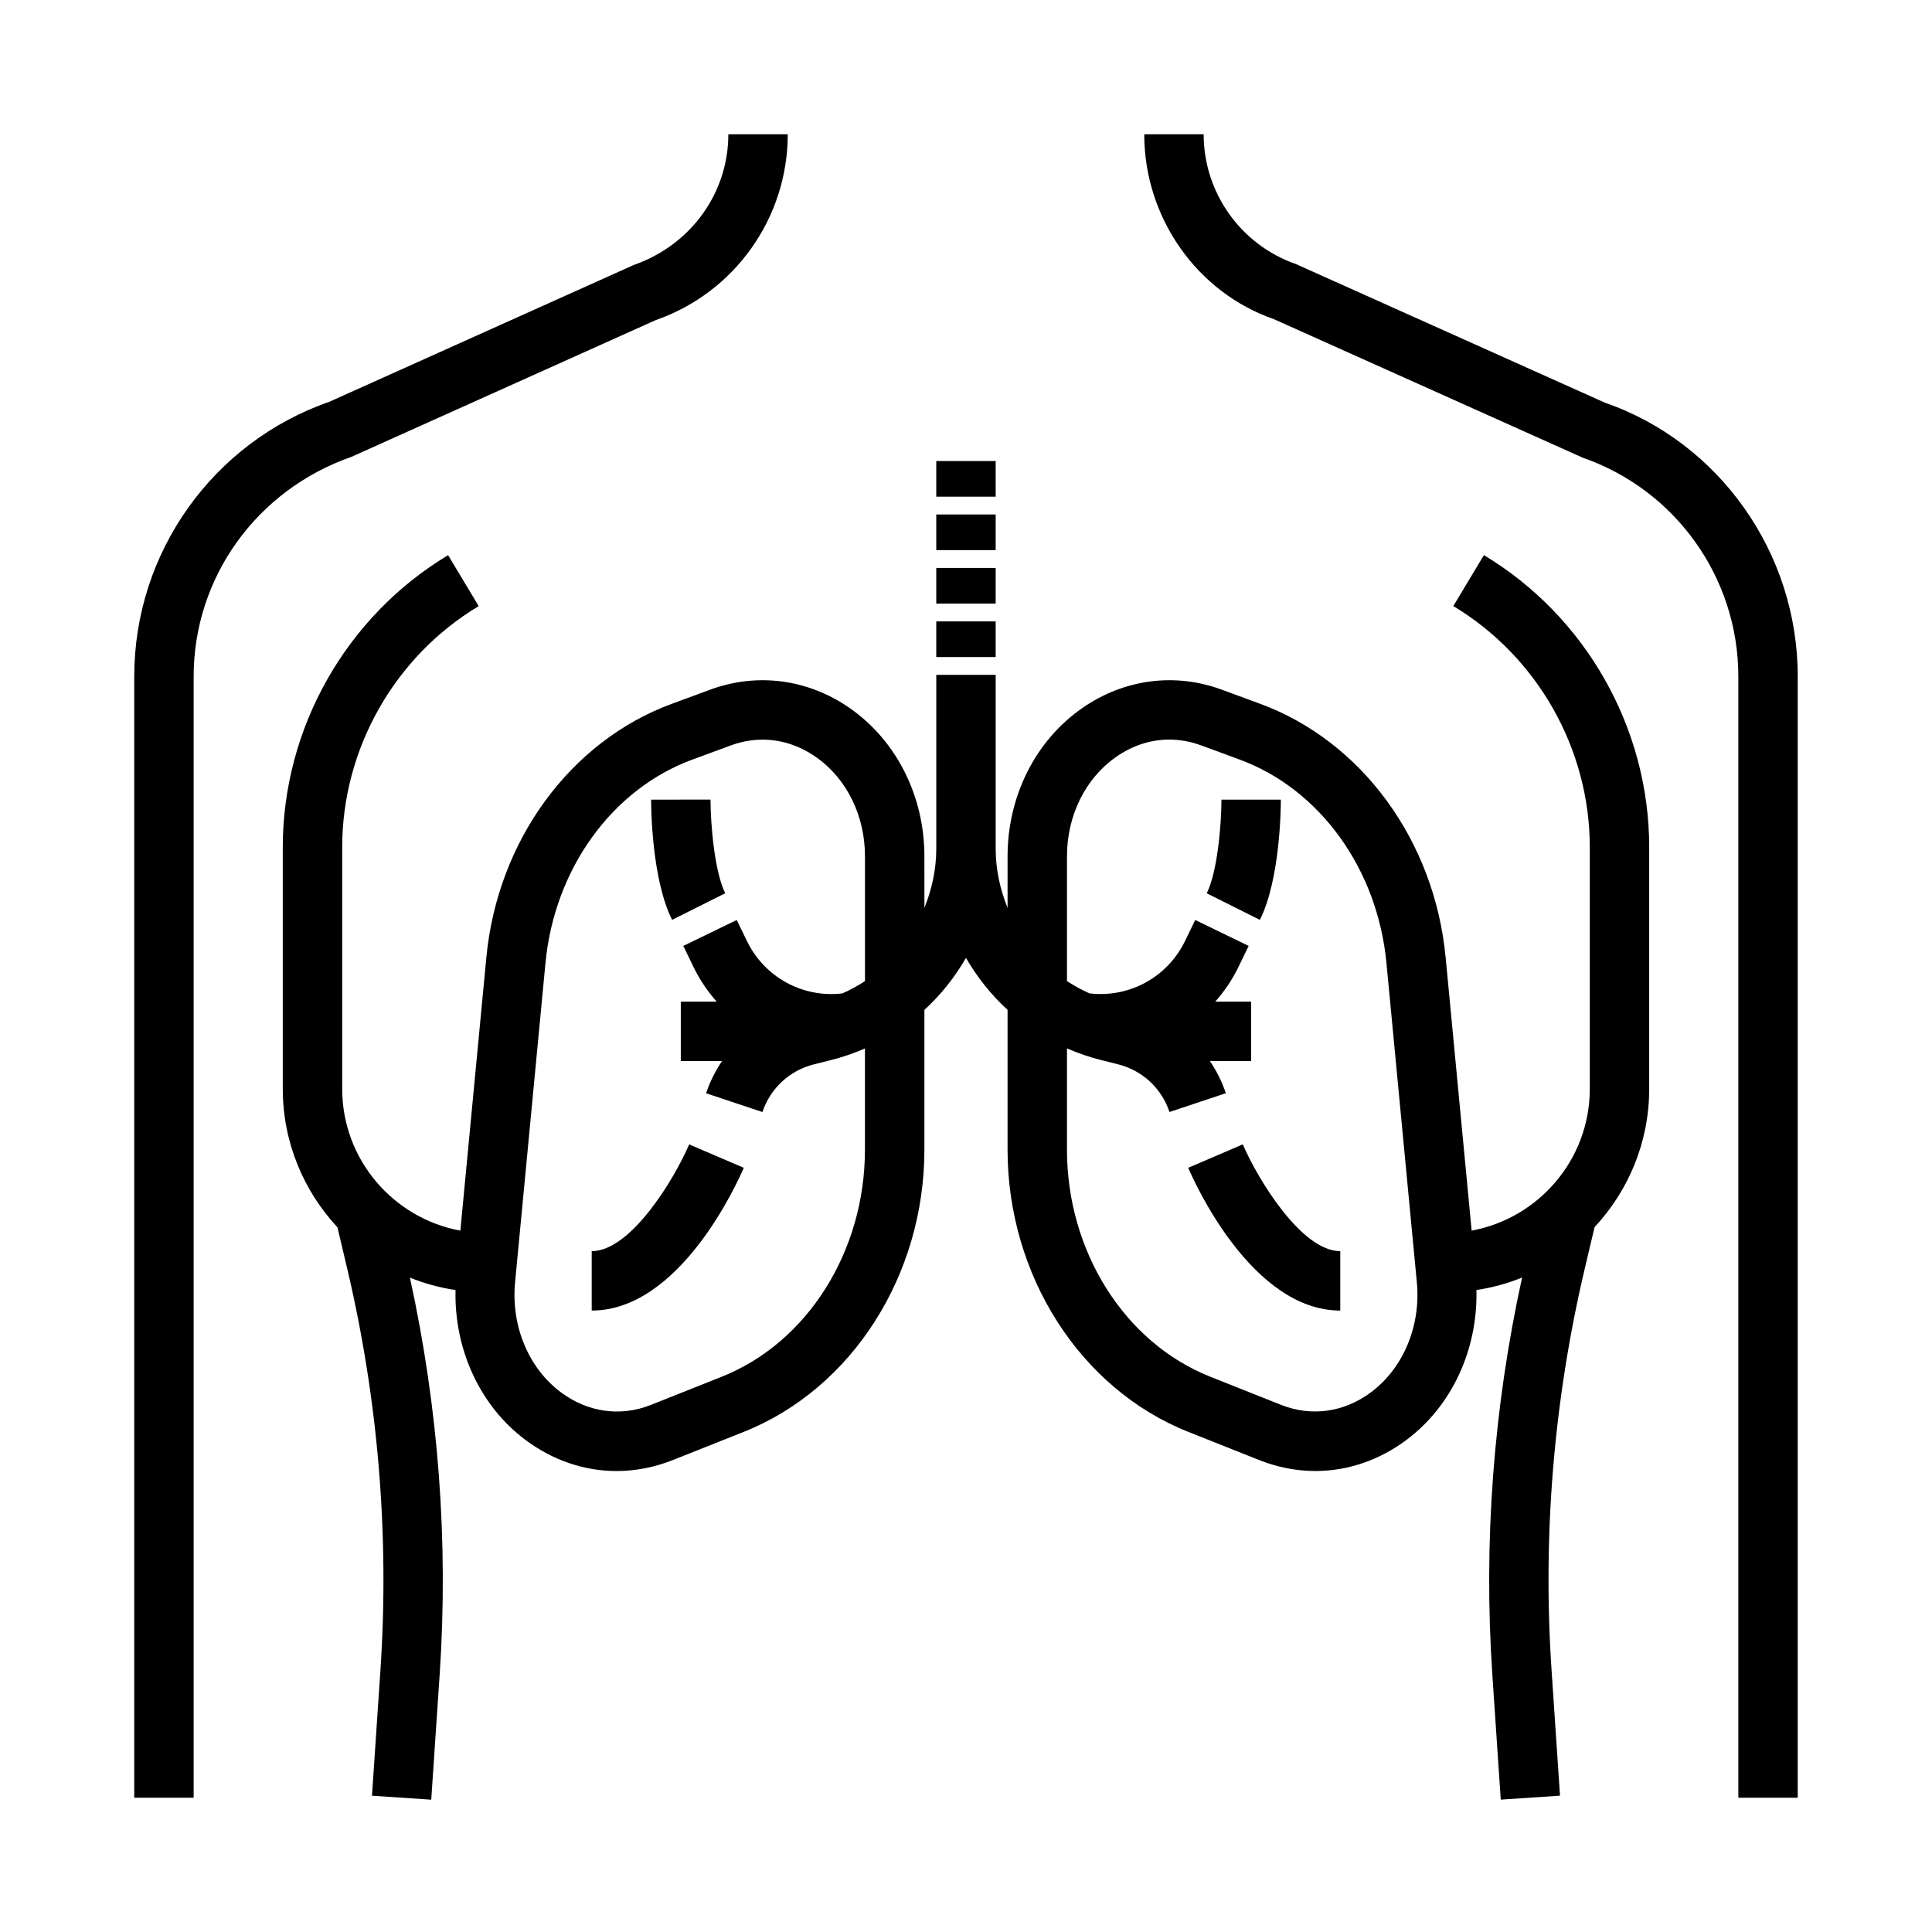
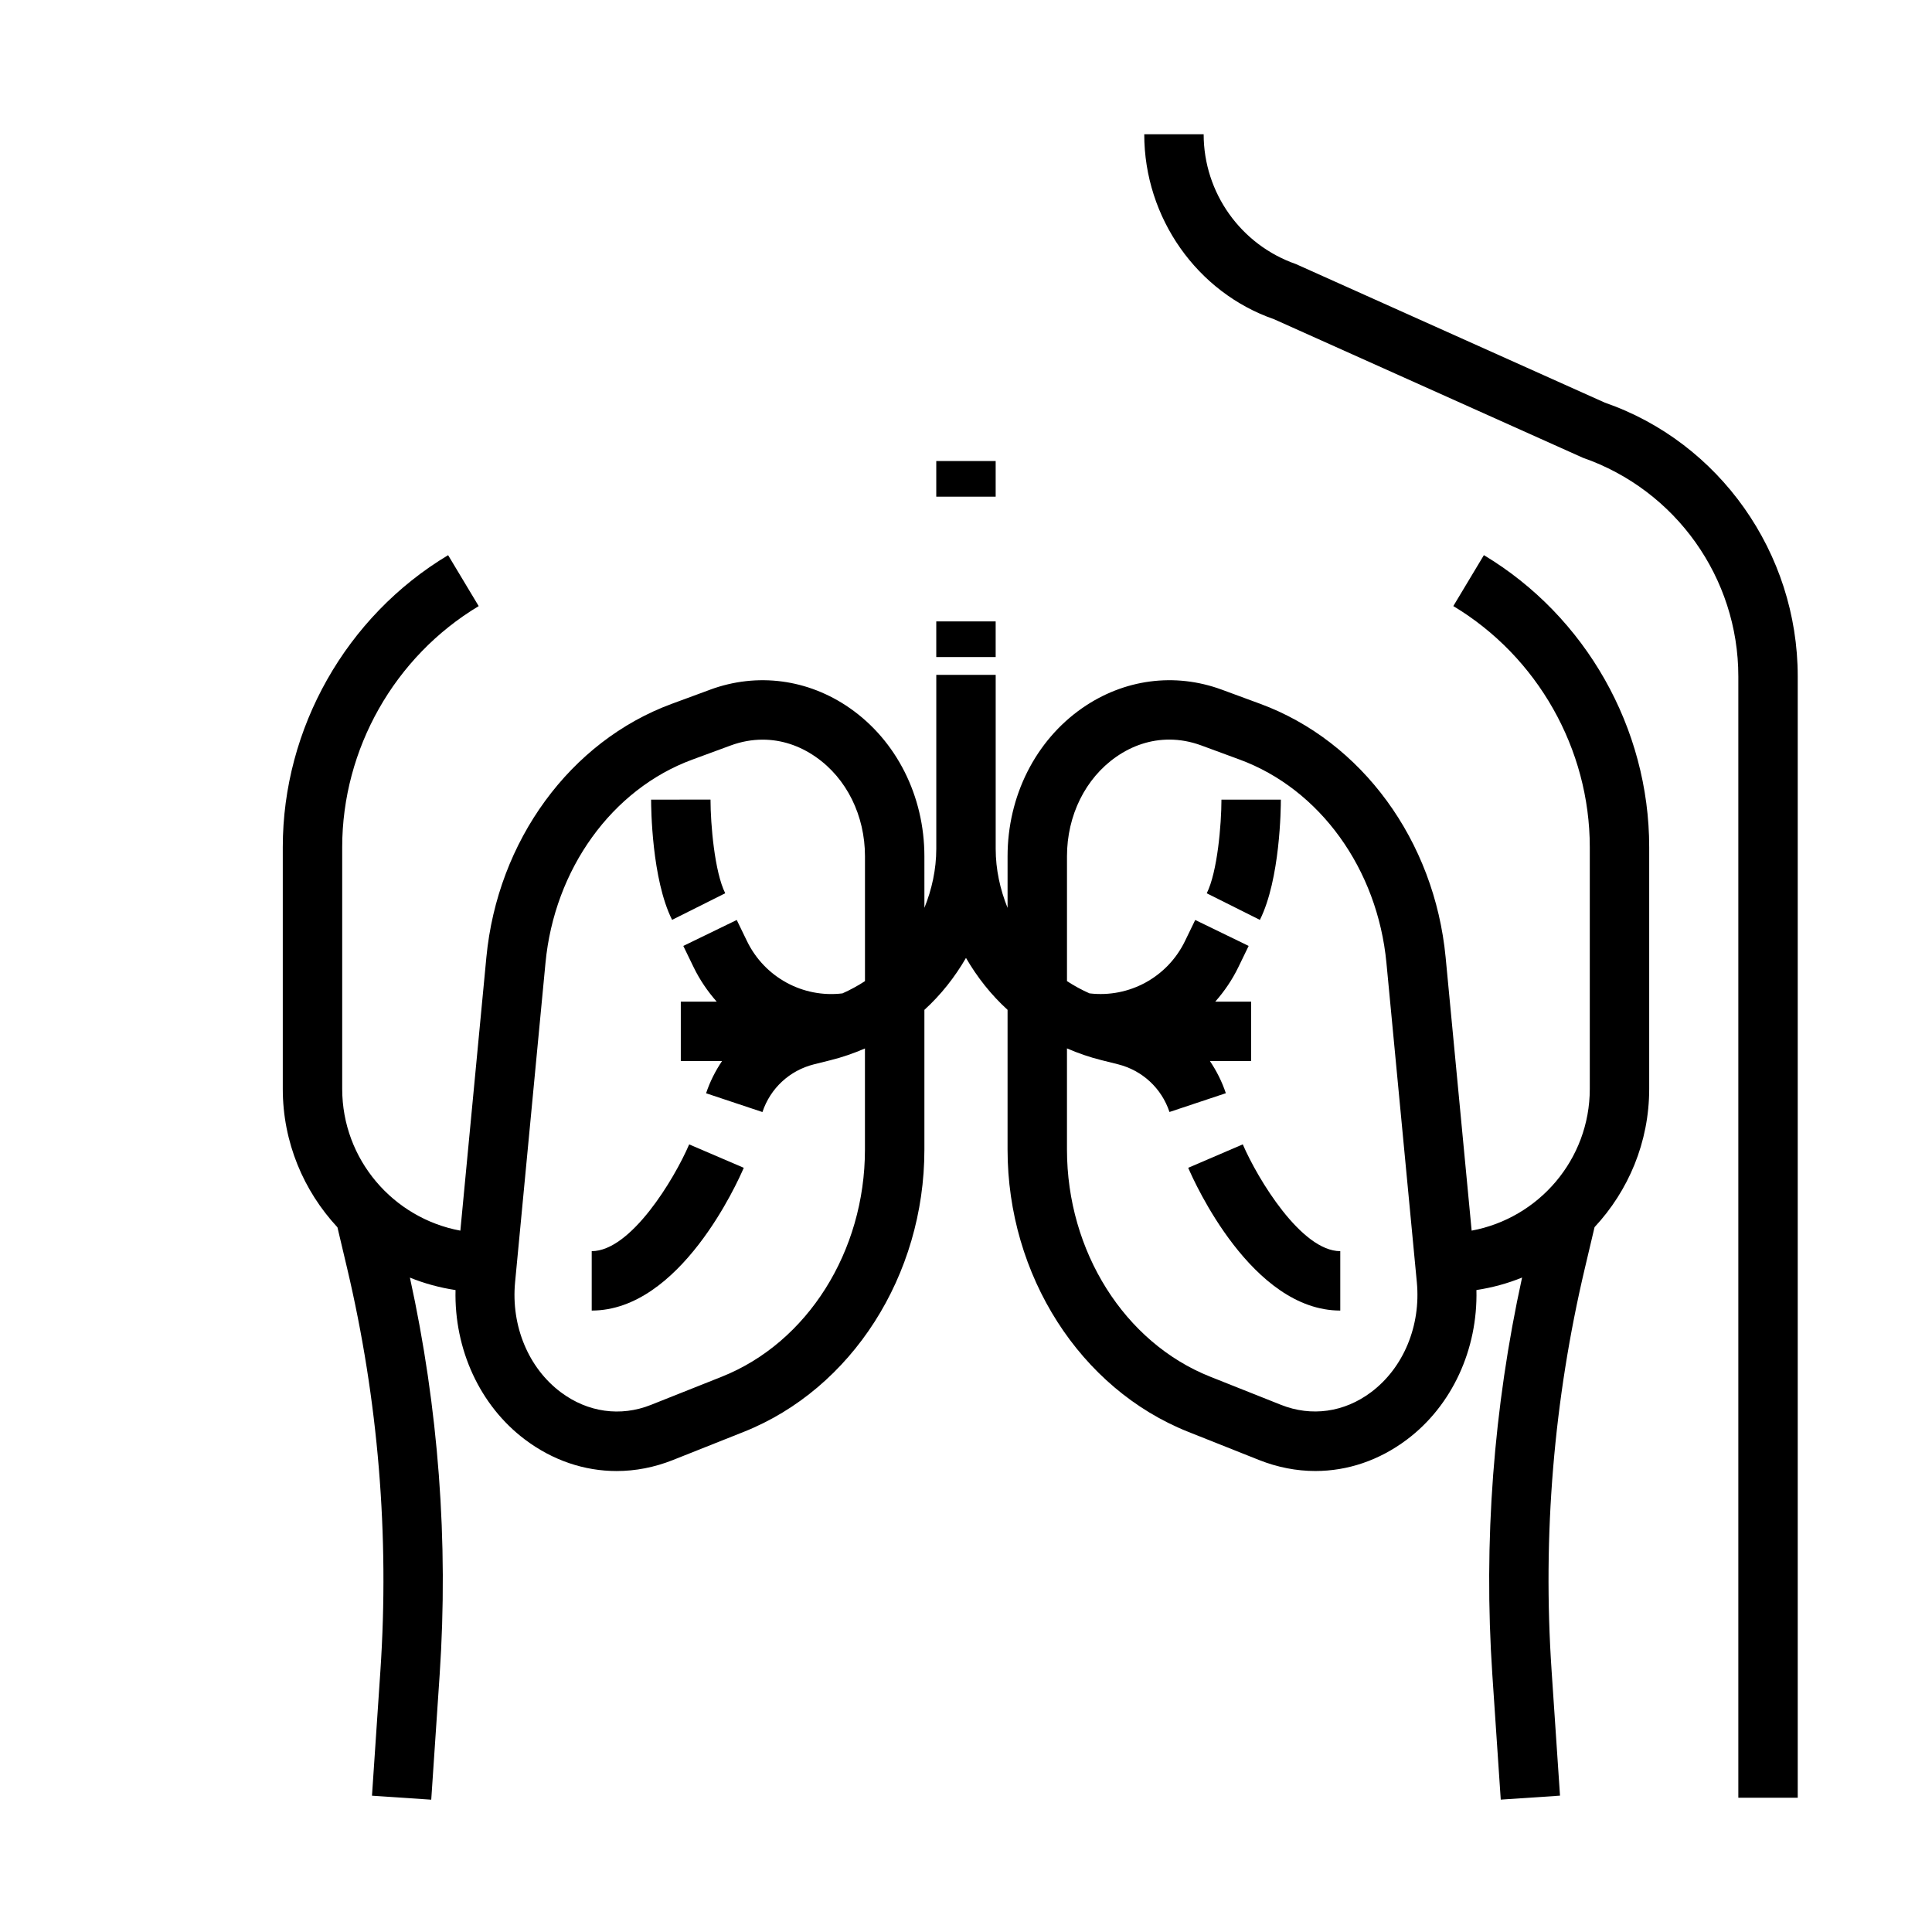
<svg xmlns="http://www.w3.org/2000/svg" fill="#000000" width="800px" height="800px" version="1.1" viewBox="144 144 512 512">
  <g>
    <path d="m332.21 326.77-10.188 3.754c-26.898 9.91-46.184 36.281-49.129 67.18l-6.894 72.43c-17.781-3.289-31.312-18.852-31.312-37.57v-64.055c0-26.016 13.863-50.5 36.172-63.883l-8.102-13.5c-27.023 16.207-43.816 45.863-43.816 77.383v64.055c0 14.168 5.527 27.039 14.484 36.684l2.551 10.785c8.266 34.977 11.242 70.895 8.832 106.76l-2.227 33.086 15.703 1.055 2.227-33.086c2.379-35.328-0.316-70.707-7.879-105.27 3.824 1.559 7.879 2.66 12.09 3.305-0.379 15.68 6.438 30.637 18.453 39.652 7.32 5.496 15.703 8.305 24.23 8.305 5 0 10.035-0.969 14.941-2.922l18.758-7.461c28.629-11.391 47.871-41.453 47.871-74.801v-37.031c4.375-3.984 8.055-8.652 11.02-13.77 2.969 5.117 6.644 9.777 11.02 13.762v37.031c0 33.348 19.238 63.41 47.871 74.801l18.758 7.461c4.914 1.953 9.949 2.922 14.941 2.922 8.527 0 16.91-2.809 24.23-8.305 12.012-9.012 18.836-23.961 18.453-39.652 4.211-0.645 8.266-1.746 12.098-3.312-7.566 34.566-10.258 69.934-7.879 105.27l2.227 33.086 15.703-1.055-2.227-33.094c-2.418-35.863 0.559-71.785 8.832-106.76l2.551-10.801c8.961-9.621 14.48-22.492 14.48-36.652v-64.055c0-31.52-16.793-61.172-43.809-77.383l-8.102 13.5c22.305 13.383 36.168 37.863 36.168 63.883v64.055c0 18.719-13.531 34.281-31.309 37.574l-6.894-72.43c-2.945-30.898-22.223-57.262-49.129-67.18l-10.188-3.754c-12.469-4.598-25.961-2.801-37.016 4.902-12.375 8.629-19.758 23.309-19.758 39.273v13.656c-1.969-4.887-3.148-10.156-3.148-15.68v-46.078h-15.742v46.066c0 5.527-1.18 10.801-3.148 15.68l-0.004-13.648c0-15.965-7.383-30.645-19.758-39.273-11.051-7.707-24.543-9.484-37.008-4.902zm107.57 17.82c4.359-3.047 9.188-4.59 14.09-4.59 2.816 0 5.668 0.512 8.469 1.543l10.188 3.754c21.254 7.832 36.527 28.984 38.895 53.891l8.055 84.617c1.102 11.539-3.543 22.703-12.113 29.133-7.117 5.352-15.832 6.574-23.906 3.352l-18.758-7.461c-22.695-9.027-37.941-33.211-37.941-60.172v-26.82c2.914 1.266 5.953 2.32 9.117 3.109l4.402 1.102c6.445 1.613 11.547 6.336 13.648 12.641l14.934-4.977c-1.023-3.078-2.473-5.926-4.227-8.535l10.934 0.008v-15.742h-9.508c2.394-2.715 4.481-5.754 6.117-9.133l2.731-5.629-14.16-6.879-2.731 5.629c-4.644 9.539-14.746 15.066-25.285 13.824-2.086-0.93-4.086-2.016-5.969-3.25v-33.062c-0.004-10.812 4.863-20.668 13.02-26.352zm-66.551 26.355v33.062c-1.883 1.234-3.871 2.312-5.969 3.25-10.5 1.266-20.641-4.273-25.285-13.824l-2.731-5.629-14.16 6.879 2.731 5.629c1.637 3.379 3.723 6.414 6.117 9.133l-9.512 0.004v15.742h10.926c-1.754 2.606-3.203 5.457-4.227 8.535l14.934 4.977c2.102-6.305 7.203-11.027 13.648-12.641l4.41-1.102c3.164-0.789 6.203-1.844 9.109-3.109v26.82c0 26.961-15.25 51.145-37.941 60.172l-18.758 7.461c-8.07 3.219-16.781 1.992-23.906-3.352-8.574-6.422-13.211-17.586-12.113-29.133l8.055-84.617c2.371-24.906 17.641-46.066 38.895-53.891l10.188-3.754c2.801-1.031 5.652-1.543 8.469-1.543 4.902 0 9.73 1.543 14.09 4.59 8.164 5.668 13.031 15.523 13.031 26.34z" />
    <path d="m392.12 308.68h15.742v9.445h-15.742z" />
-     <path d="m392.12 294.51h15.742v9.445h-15.742z" />
-     <path d="m392.12 280.34h15.742v9.445h-15.742z" />
    <path d="m392.12 266.18h15.742v9.445h-15.742z" />
-     <path d="m195.32 323.25c0-26.078 16.555-49.359 41.824-58.184l80.594-36.219c20.949-7.281 35.023-27.078 35.023-49.262h-15.742c0 15.484-9.832 29.309-25.098 34.652l-80.594 36.219c-30.953 10.762-51.75 40.016-51.75 72.793v297.17h15.742z" />
    <path d="m481.62 228.59 81.867 36.723c24.633 8.574 41.188 31.852 41.188 57.93v297.17h15.742v-297.17c0-32.777-20.797-62.031-51.121-72.539l-81.867-36.723c-14.617-5.094-24.449-18.918-24.449-34.402h-15.742c-0.004 22.184 14.07 41.98 34.383 49.012z" />
    <path d="m458.89 453.48c1.652 3.871 16.895 37.832 40.297 37.832v-15.742c-10.297 0-21.852-19.066-25.836-28.301z" />
    <path d="m483.44 355.91h-15.742c-0.008 6.598-1.07 19.184-3.898 24.82l14.082 7.047c5.402-10.801 5.559-29.742 5.559-31.867z" />
    <path d="m300.81 475.57v15.742c23.41 0 38.645-33.961 40.297-37.832l-14.469-6.203c-3.961 9.234-15.477 28.293-25.828 28.293z" />
    <path d="m316.55 355.91c0 2.125 0.156 21.066 5.559 31.859l14.082-7.047c-2.816-5.644-3.891-18.223-3.898-24.82z" />
  </g>
</svg>